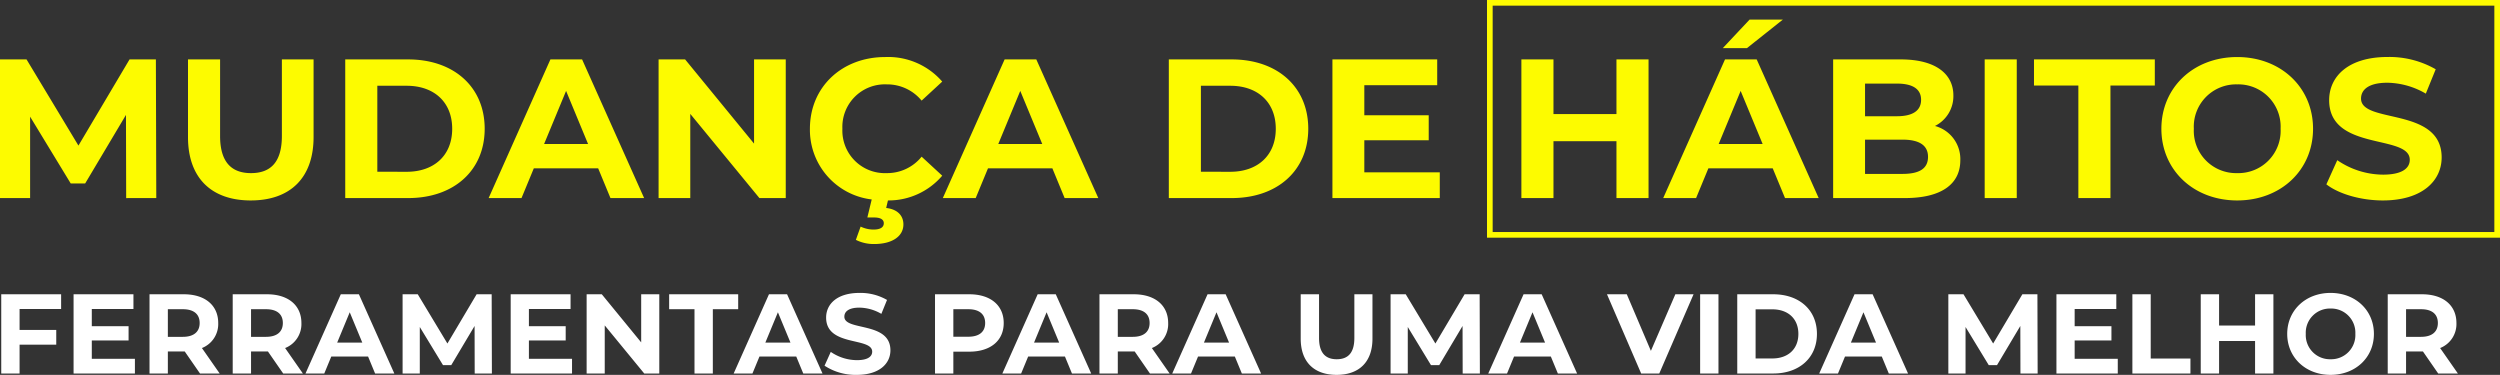
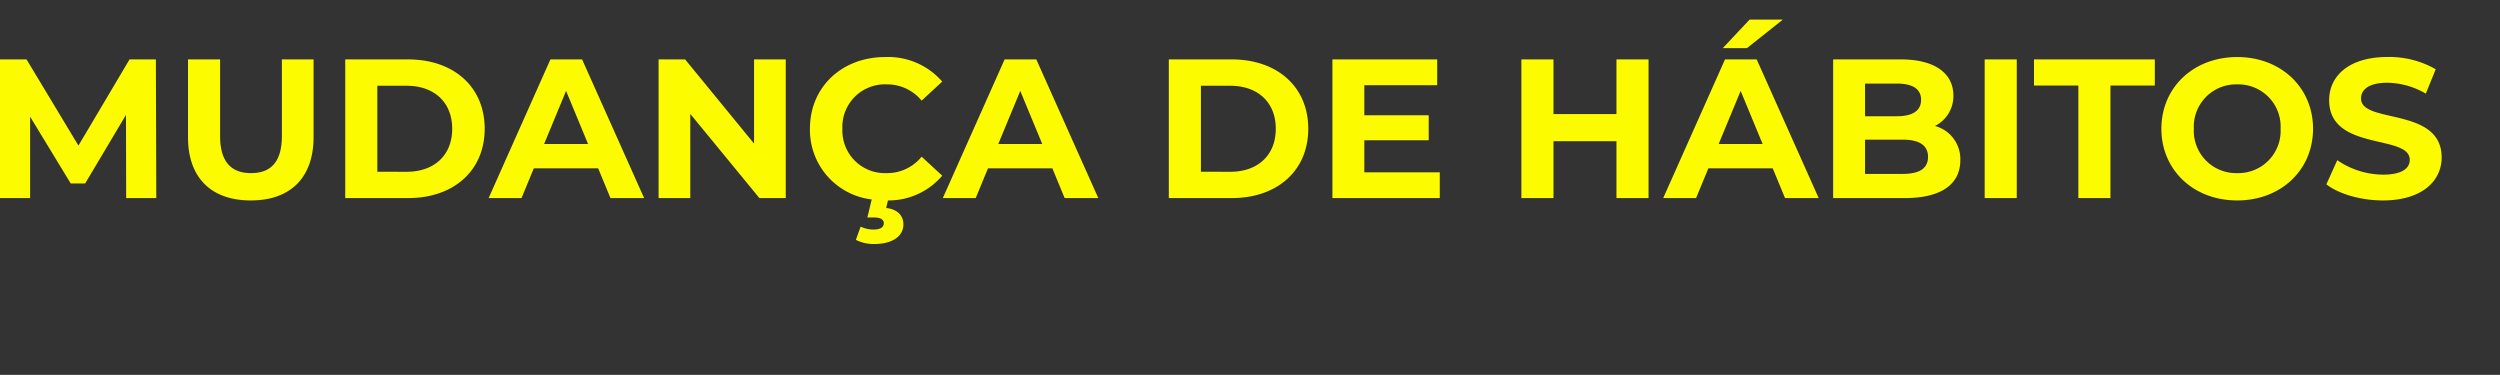
<svg xmlns="http://www.w3.org/2000/svg" width="441.76" height="66.24" viewBox="0 0 441.76 66.24">
  <rect x="0" y="0" width="441.76" height="66.24" fill="#333333" stroke="none" />
  <g id="Grupo_402" data-name="Grupo 402" transform="translate(-14091.24 230.812)">
-     <path id="Caminho_539" data-name="Caminho 539" d="M-205.96-11.4V-14h-10.58V0h3.24V-5.1h6.48V-7.7h-6.48v-3.7Zm5.42,8.8V-5.84h6.5V-8.36h-6.5V-11.4h7.36V-14h-10.58V0h10.84V-2.6Zm22.6,2.6-3.14-4.5a4.552,4.552,0,0,0,2.88-4.42c0-3.14-2.34-5.08-6.08-5.08h-6.06V0h3.24V-3.9h2.98l2.7,3.9Zm-3.54-8.92c0,1.52-1,2.44-2.98,2.44h-2.64v-4.88h2.64C-182.48-11.36-181.48-10.46-181.48-8.92ZM-163.24,0l-3.14-4.5a4.552,4.552,0,0,0,2.88-4.42c0-3.14-2.34-5.08-6.08-5.08h-6.06V0h3.24V-3.9h2.98l2.7,3.9Zm-3.54-8.92c0,1.52-1,2.44-2.98,2.44h-2.64v-4.88h2.64C-167.78-11.36-166.78-10.46-166.78-8.92ZM-150.48,0h3.4l-6.26-14h-3.2l-6.24,14h3.32l1.24-3h6.5Zm-6.7-5.46,2.22-5.36,2.22,5.36ZM-129.84,0l-.04-14h-2.66l-5.16,8.7-5.24-8.7h-2.68V0h3.04V-8.22l4.1,6.74h1.46l4.12-6.92.02,8.4Zm6.54-2.6V-5.84h6.5V-8.36h-6.5V-11.4h7.36V-14h-10.58V0h10.84V-2.6ZM-103.46-14v8.5l-6.96-8.5h-2.68V0h3.2V-8.5l6.98,8.5h2.66V-14Zm9.42,14h3.24V-11.36h4.48V-14h-12.2v2.64h4.48Zm19.22,0h3.4l-6.26-14h-3.2L-87.12,0h3.32l1.24-3h6.5Zm-6.7-5.46,2.22-5.36,2.22,5.36ZM-65.36.24c4,0,5.94-2,5.94-4.34,0-5.14-8.14-3.36-8.14-5.94,0-.88.74-1.6,2.66-1.6a7.907,7.907,0,0,1,3.88,1.1l1-2.46a9.391,9.391,0,0,0-4.86-1.24c-3.98,0-5.9,1.98-5.9,4.36,0,5.2,8.14,3.4,8.14,6.02,0,.86-.78,1.5-2.7,1.5a8.235,8.235,0,0,1-4.62-1.46l-1.1,2.44A9.979,9.979,0,0,0-65.36.24ZM-45.48-14h-6.06V0h3.24V-3.86h2.82c3.74,0,6.08-1.94,6.08-5.06C-39.4-12.06-41.74-14-45.48-14Zm-.18,7.5H-48.3v-4.86h2.64c1.98,0,2.98.9,2.98,2.44C-42.68-7.4-43.68-6.5-45.66-6.5ZM-27.34,0h3.4L-30.2-14h-3.2L-39.64,0h3.32l1.24-3h6.5Zm-6.7-5.46,2.22-5.36,2.22,5.36ZM-10.08,0l-3.14-4.5a4.552,4.552,0,0,0,2.88-4.42c0-3.14-2.34-5.08-6.08-5.08h-6.06V0h3.24V-3.9h2.98l2.7,3.9Zm-3.54-8.92c0,1.52-1,2.44-2.98,2.44h-2.64v-4.88h2.64C-14.62-11.36-13.62-10.46-13.62-8.92ZM2.68,0h3.4L-.18-14h-3.2L-9.62,0H-6.3l1.24-3h6.5Zm-6.7-5.46,2.22-5.36L.42-5.46ZM19.42.24c3.98,0,6.34-2.28,6.34-6.4V-14h-3.2v7.72c0,2.66-1.14,3.76-3.12,3.76-1.96,0-3.12-1.1-3.12-3.76V-14H13.08v7.84C13.08-2.04,15.44.24,19.42.24ZM44.74,0,44.7-14H42.04L36.88-5.3,31.64-14H28.96V0H32V-8.22l4.1,6.74h1.46L41.68-8.4,41.7,0ZM58.52,0h3.4L55.66-14h-3.2L46.22,0h3.32l1.24-3h6.5Zm-6.7-5.46,2.22-5.36,2.22,5.36ZM79.28-14,74.96-4,70.7-14H67.2L73.24,0h3.2L82.5-14ZM83.66,0H86.9V-14H83.66Zm6.56,0h6.36c4.58,0,7.72-2.76,7.72-7s-3.14-7-7.72-7H90.22Zm3.24-2.66v-8.68h2.96c2.78,0,4.6,1.66,4.6,4.34s-1.82,4.34-4.6,4.34ZM117,0h3.4l-6.26-14h-3.2L104.7,0h3.32l1.24-3h6.5Zm-6.7-5.46,2.22-5.36,2.22,5.36ZM143.3,0l-.04-14H140.6l-5.16,8.7L130.2-14h-2.68V0h3.04V-8.22l4.1,6.74h1.46l4.12-6.92.02,8.4Zm6.54-2.6V-5.84h6.5V-8.36h-6.5V-11.4h7.36V-14H146.62V0h10.84V-2.6ZM160.04,0H170.3V-2.64h-7.02V-14h-3.24Zm21.68-14v5.52h-6.36V-14h-3.24V0h3.24V-5.74h6.36V0h3.24V-14ZM195.06.24c4.4,0,7.66-3.06,7.66-7.24s-3.26-7.24-7.66-7.24c-4.42,0-7.66,3.08-7.66,7.24S190.64.24,195.06.24Zm0-2.76A4.271,4.271,0,0,1,190.68-7a4.271,4.271,0,0,1,4.38-4.48A4.271,4.271,0,0,1,199.44-7,4.271,4.271,0,0,1,195.06-2.52ZM217.56,0l-3.14-4.5a4.552,4.552,0,0,0,2.88-4.42c0-3.14-2.34-5.08-6.08-5.08h-6.06V0h3.24V-3.9h2.98l2.7,3.9Zm-3.54-8.92c0,1.52-1,2.44-2.98,2.44H208.4v-4.88h2.64C213.02-11.36,214.02-10.46,214.02-8.92Z" transform="translate(14308 -164.812)" fill="#fff" />
    <g id="Grupo_401" data-name="Grupo 401" transform="translate(14088 -231)">
      <path id="Caminho_538" data-name="Caminho 538" d="M-187.145,0l-.07-24.5h-4.655L-200.9-9.275-210.07-24.5h-4.69V0h5.32V-14.385l7.175,11.8h2.555l7.21-12.11.035,14.7Zm16.7.42c6.965,0,11.095-3.99,11.095-11.2V-24.5h-5.6v13.51c0,4.655-1.995,6.58-5.46,6.58-3.43,0-5.46-1.925-5.46-6.58V-24.5h-5.67v13.72C-181.545-3.57-177.415.42-170.45.42ZM-153.755,0h11.13c8.015,0,13.51-4.83,13.51-12.25s-5.495-12.25-13.51-12.25h-11.13Zm5.67-4.655v-15.19h5.18c4.865,0,8.05,2.905,8.05,7.6s-3.185,7.6-8.05,7.6ZM-106.89,0h5.95L-111.9-24.5h-5.6L-128.415,0h5.81l2.17-5.25h11.375Zm-11.725-9.555,3.885-9.38,3.885,9.38Zm37.1-14.945V-9.625L-93.695-24.5h-4.69V0h5.6V-14.875L-80.57,0h4.655V-24.5Zm23.45,20.09a7.516,7.516,0,0,1-7.84-7.84,7.516,7.516,0,0,1,7.84-7.84,7.882,7.882,0,0,1,6.16,2.87l3.64-3.36a12.648,12.648,0,0,0-10.08-4.34c-7.63,0-13.3,5.285-13.3,12.67A12.388,12.388,0,0,0-60.725.245l-.77,3.185h1.19c1.225,0,1.715.42,1.715,1.015,0,.665-.525,1.12-1.82,1.12a5.307,5.307,0,0,1-2.275-.525l-.84,2.345a6.989,6.989,0,0,0,3.255.735c3.115,0,5.145-1.33,5.145-3.465,0-1.435-.91-2.66-3.045-2.905l.315-1.33a12.467,12.467,0,0,0,9.59-4.375l-3.64-3.36A7.808,7.808,0,0,1-58.065-4.41ZM-26.635,0h5.95L-31.64-24.5h-5.6L-48.16,0h5.81l2.17-5.25H-28.8ZM-38.36-9.555l3.885-9.38,3.885,9.38ZM-8.225,0H2.905c8.015,0,13.51-4.83,13.51-12.25S10.92-24.5,2.905-24.5H-8.225Zm5.67-4.655v-15.19h5.18c4.865,0,8.05,2.905,8.05,7.6s-3.185,7.6-8.05,7.6ZM26.32-4.55v-5.67H37.7v-4.41H26.32v-5.32H39.2V-24.5H20.685V0h18.97V-4.55ZM70.875-24.5v9.66H59.745V-24.5h-5.67V0h5.67V-10.045h11.13V0h5.67V-24.5Zm29.4-7.035h-5.88L89.67-26.5h4.27ZM100.66,0h5.95L95.655-24.5h-5.6L79.135,0h5.81l2.17-5.25H98.49ZM88.935-9.555l3.885-9.38,3.885,9.38Zm38.22-3.185a5.889,5.889,0,0,0,3.255-5.39c0-3.815-3.15-6.37-9.275-6.37h-11.97V0h12.67c6.44,0,9.8-2.45,9.8-6.685A6.05,6.05,0,0,0,127.155-12.74Zm-6.72-7.49c2.765,0,4.27.945,4.27,2.87s-1.5,2.9-4.27,2.9H114.8V-20.23Zm.98,15.96H114.8v-6.055h6.615c2.94,0,4.515.98,4.515,3.045C125.93-5.18,124.355-4.27,121.415-4.27ZM135.94,0h5.67V-24.5h-5.67Zm16.555,0h5.67V-19.88h7.84V-24.5h-21.35v4.62h7.84Zm28.07.42c7.7,0,13.4-5.355,13.4-12.67s-5.705-12.67-13.4-12.67c-7.735,0-13.4,5.39-13.4,12.67S172.83.42,180.565.42Zm0-4.83a7.474,7.474,0,0,1-7.665-7.84,7.474,7.474,0,0,1,7.665-7.84,7.474,7.474,0,0,1,7.665,7.84A7.474,7.474,0,0,1,180.565-4.41ZM206.29.42c7,0,10.4-3.5,10.4-7.6,0-8.995-14.245-5.88-14.245-10.4,0-1.54,1.295-2.8,4.655-2.8a13.837,13.837,0,0,1,6.79,1.925l1.75-4.305a16.435,16.435,0,0,0-8.505-2.17c-6.965,0-10.325,3.465-10.325,7.63,0,9.1,14.245,5.95,14.245,10.535,0,1.505-1.365,2.625-4.725,2.625a14.411,14.411,0,0,1-8.085-2.555l-1.925,4.27C198.485-.735,202.405.42,206.29.42Z" transform="translate(218 35.188)" fill="#fdfb00" />
      <g id="Retângulo_91" data-name="Retângulo 91" transform="translate(266 0.188)" fill="none" stroke="#fefb00" stroke-width="1">
-         <rect width="179" height="42" stroke="none" />
-         <rect x="0.5" y="0.5" width="178" height="41" fill="none" />
-       </g>
+         </g>
    </g>
  </g>
</svg>